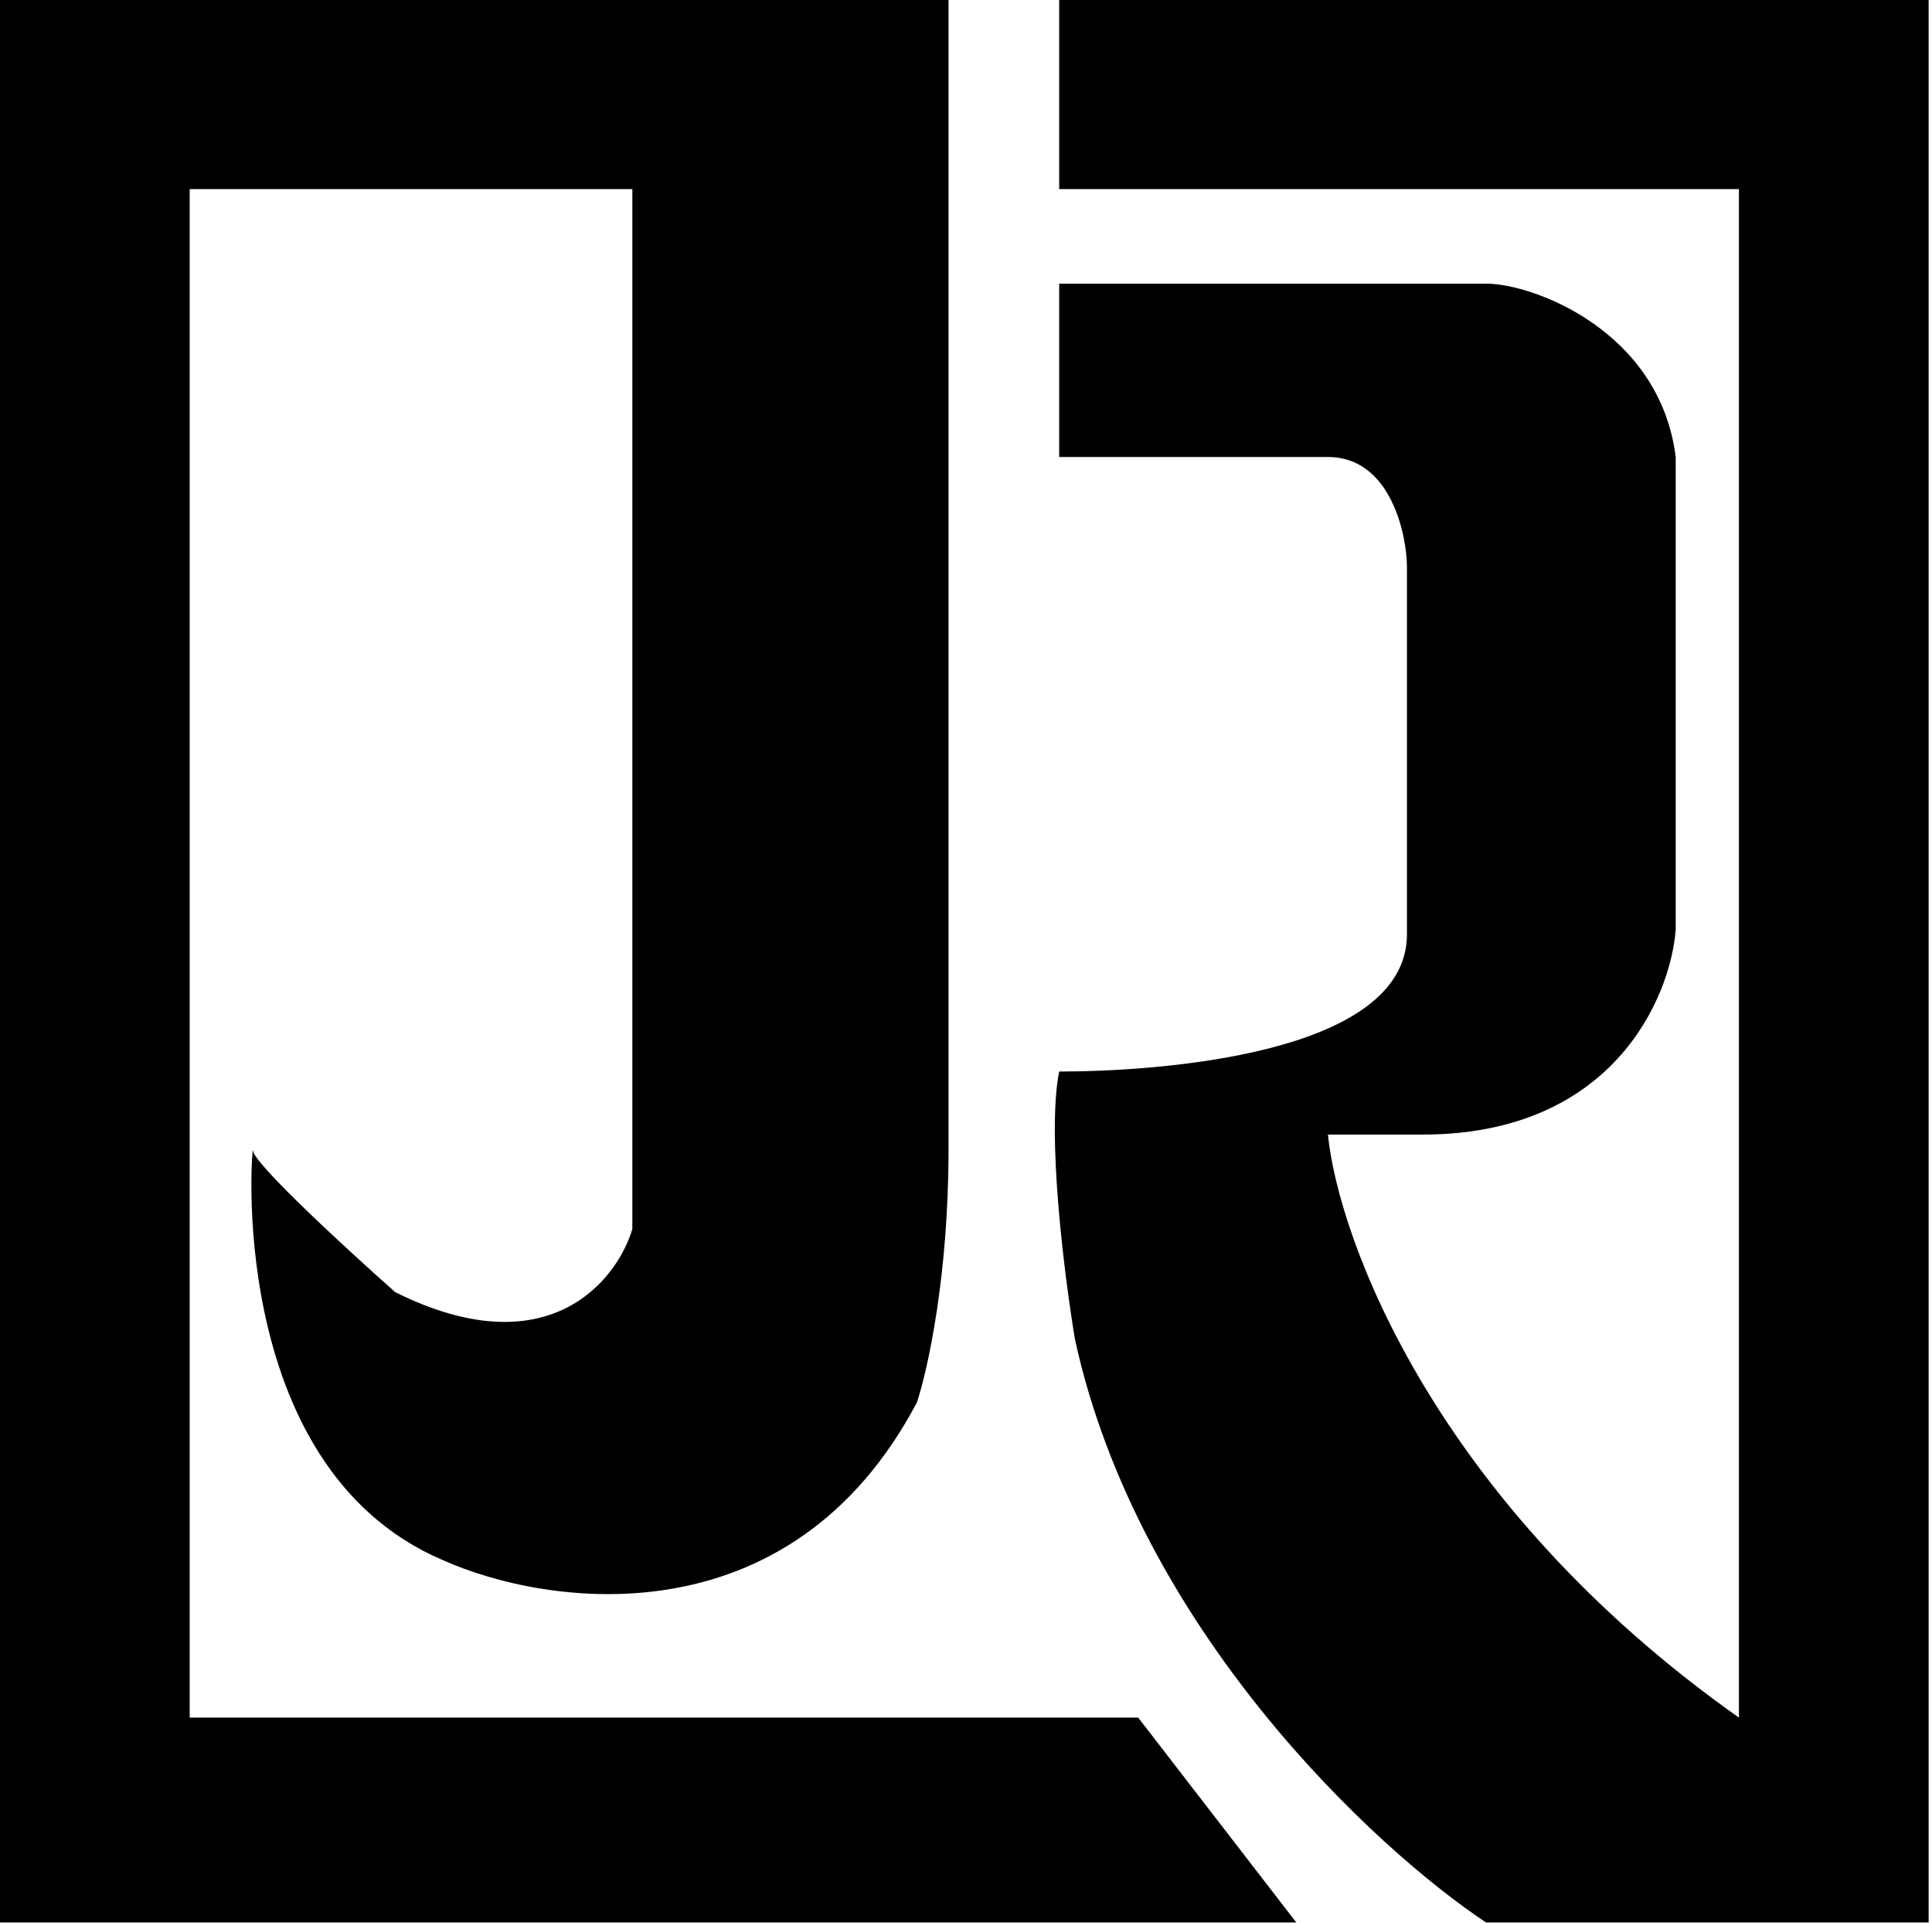
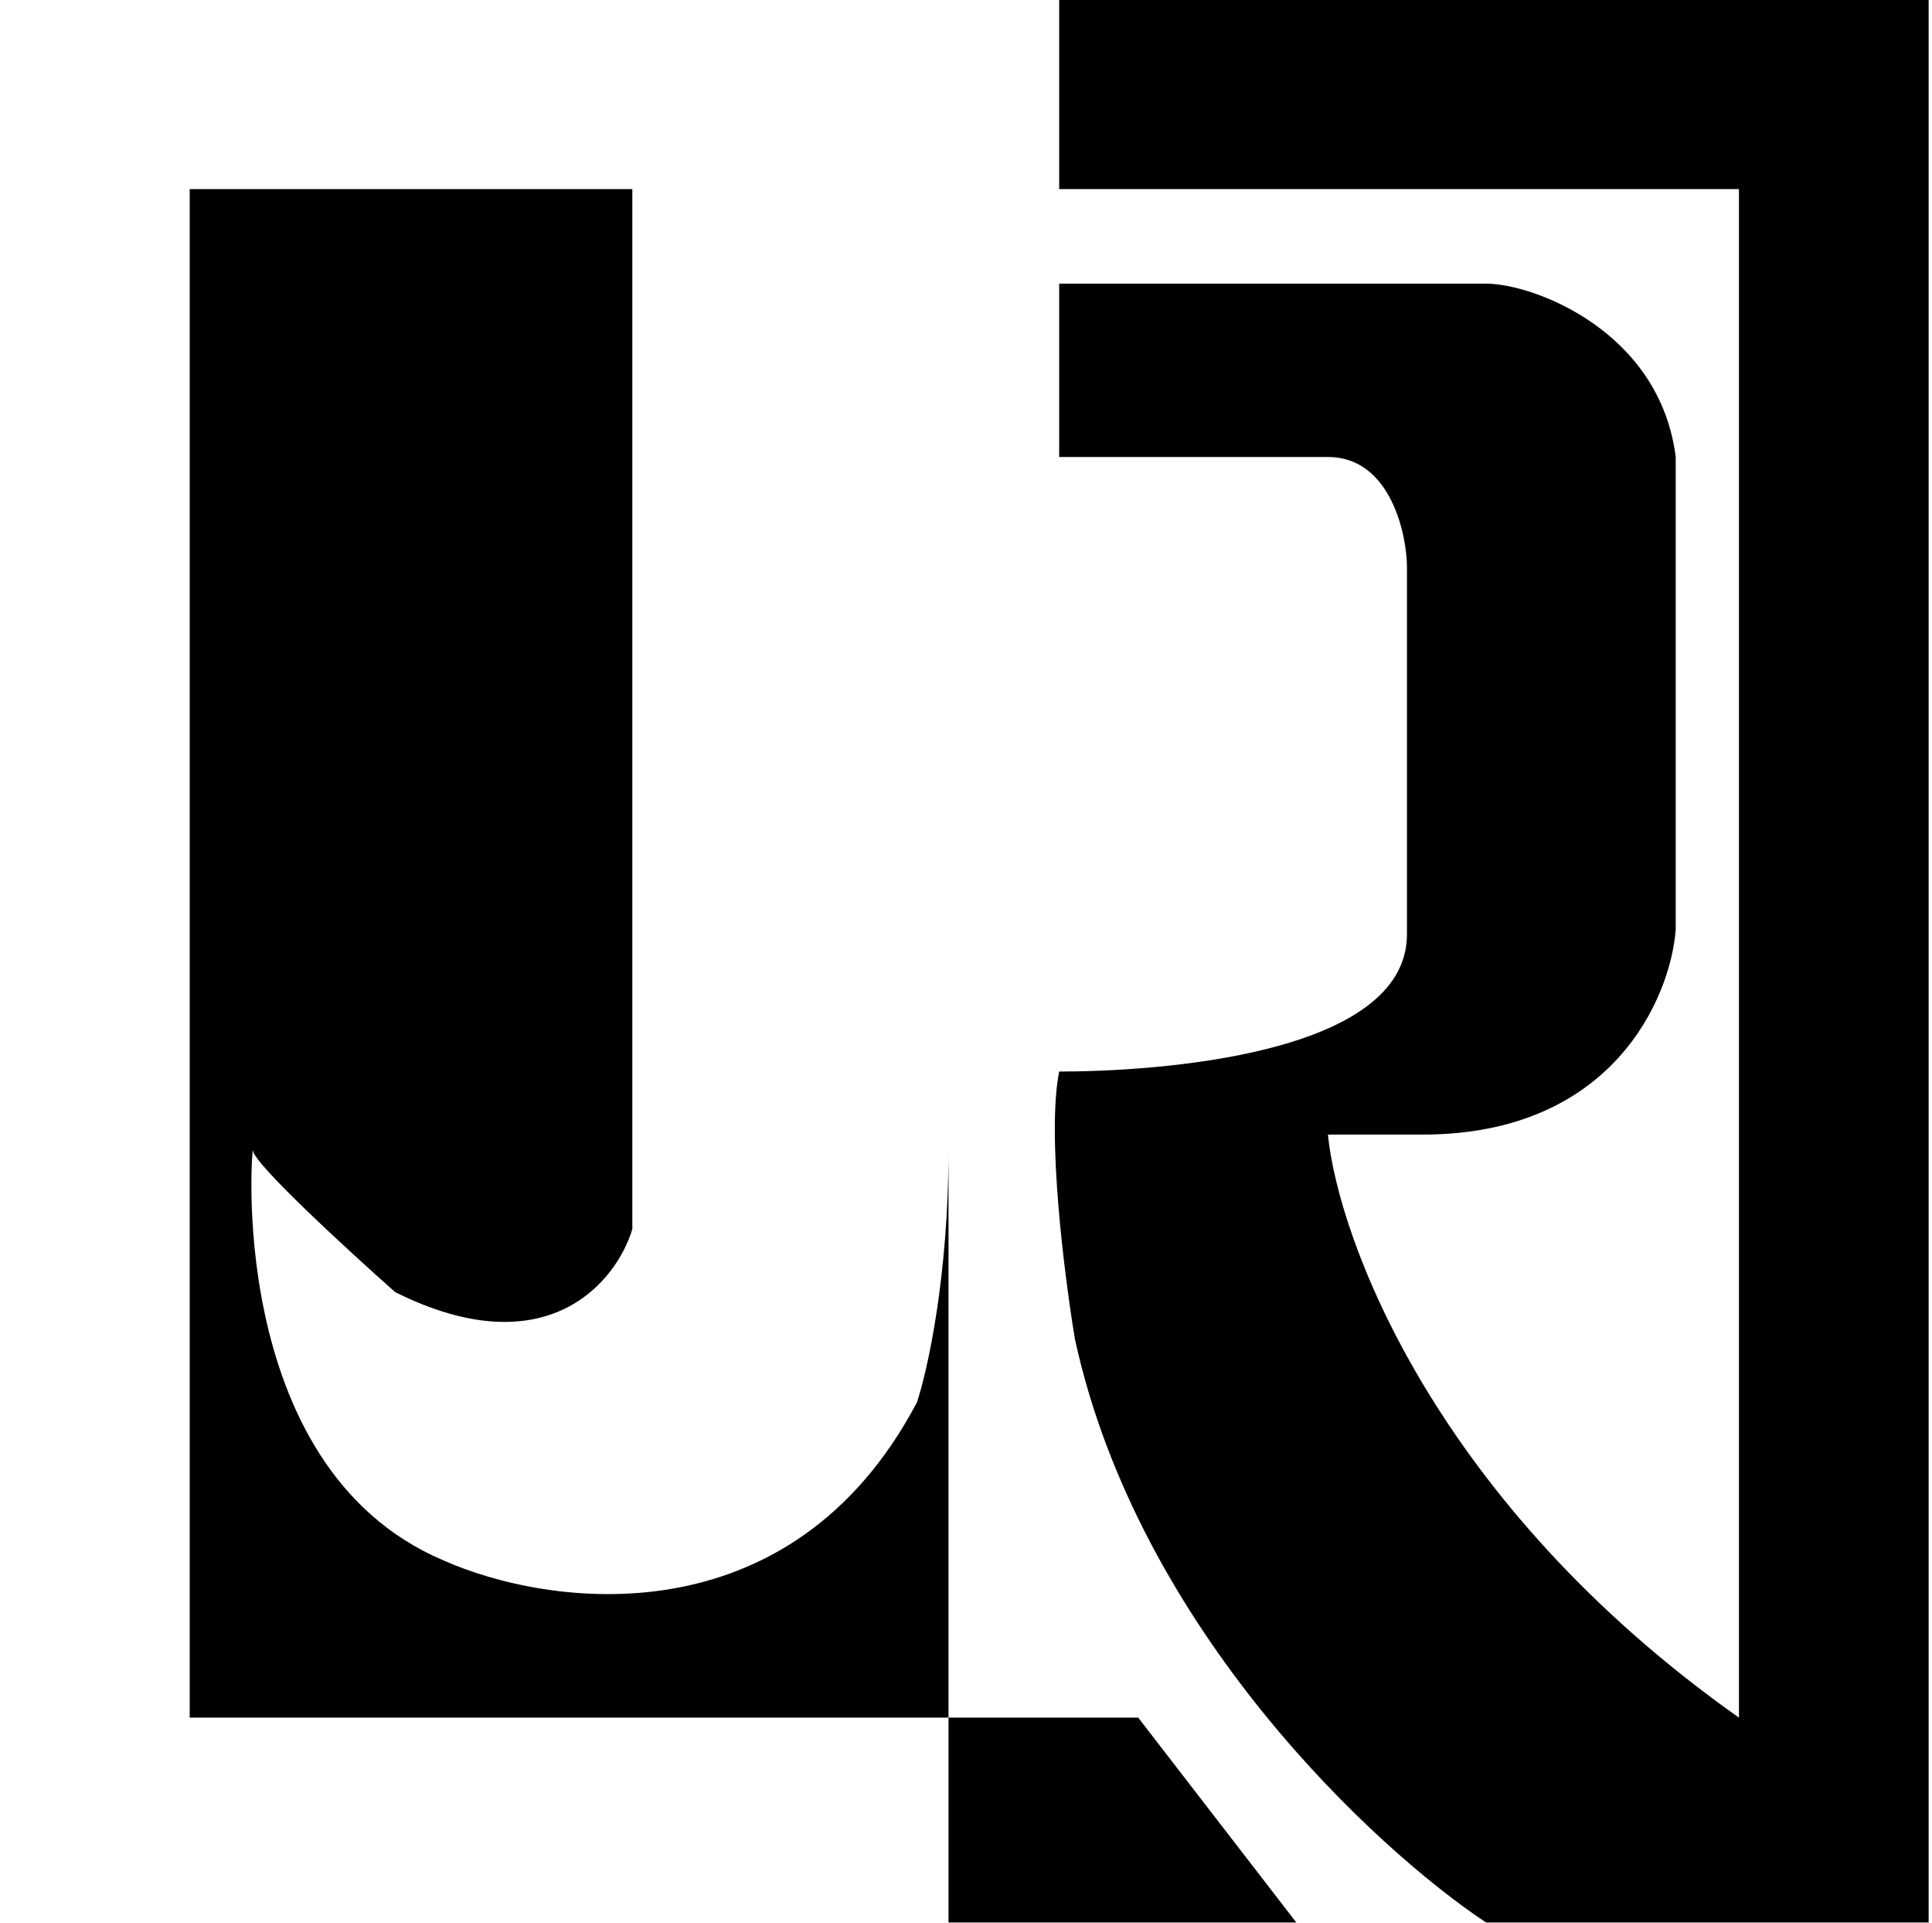
<svg xmlns="http://www.w3.org/2000/svg" width="202" height="201" viewBox="0 0 202 201" fill="none">
-   <path d="M99.172 120.255C99.172 133.433 96.968 143.317 95.866 146.612C82.643 171.652 57.299 168.028 46.28 163.086C23.142 153.203 26.446 118.613 26.446 120.255C26.446 121.573 36.363 130.688 41.321 135.081C57.188 142.988 64.461 133.983 66.114 128.492V19.768H19.834V179.56H119.006L135.535 200.975H0V0H99.172V120.255ZM201.649 0V200.975H155.369C143.799 193.287 119.006 170.334 112.395 140.023C111.293 133.434 109.42 118.608 110.742 112.019C120.66 112.019 147.105 110.371 147.105 97.664V59.304C147.105 56.009 145.452 47.773 138.841 47.773H110.742V29.652H155.369C160.324 29.652 173.548 34.594 175.204 47.773V97.192C174.653 104.331 168.592 118.608 148.758 118.608H138.841C139.943 129.591 150.081 157.156 181.815 179.56V19.768H110.742V0H201.649Z" fill="black" />
+   <path d="M99.172 120.255C99.172 133.433 96.968 143.317 95.866 146.612C82.643 171.652 57.299 168.028 46.28 163.086C23.142 153.203 26.446 118.613 26.446 120.255C26.446 121.573 36.363 130.688 41.321 135.081C57.188 142.988 64.461 133.983 66.114 128.492V19.768H19.834V179.56H119.006L135.535 200.975H0H99.172V120.255ZM201.649 0V200.975H155.369C143.799 193.287 119.006 170.334 112.395 140.023C111.293 133.434 109.42 118.608 110.742 112.019C120.66 112.019 147.105 110.371 147.105 97.664V59.304C147.105 56.009 145.452 47.773 138.841 47.773H110.742V29.652H155.369C160.324 29.652 173.548 34.594 175.204 47.773V97.192C174.653 104.331 168.592 118.608 148.758 118.608H138.841C139.943 129.591 150.081 157.156 181.815 179.56V19.768H110.742V0H201.649Z" fill="black" />
</svg>